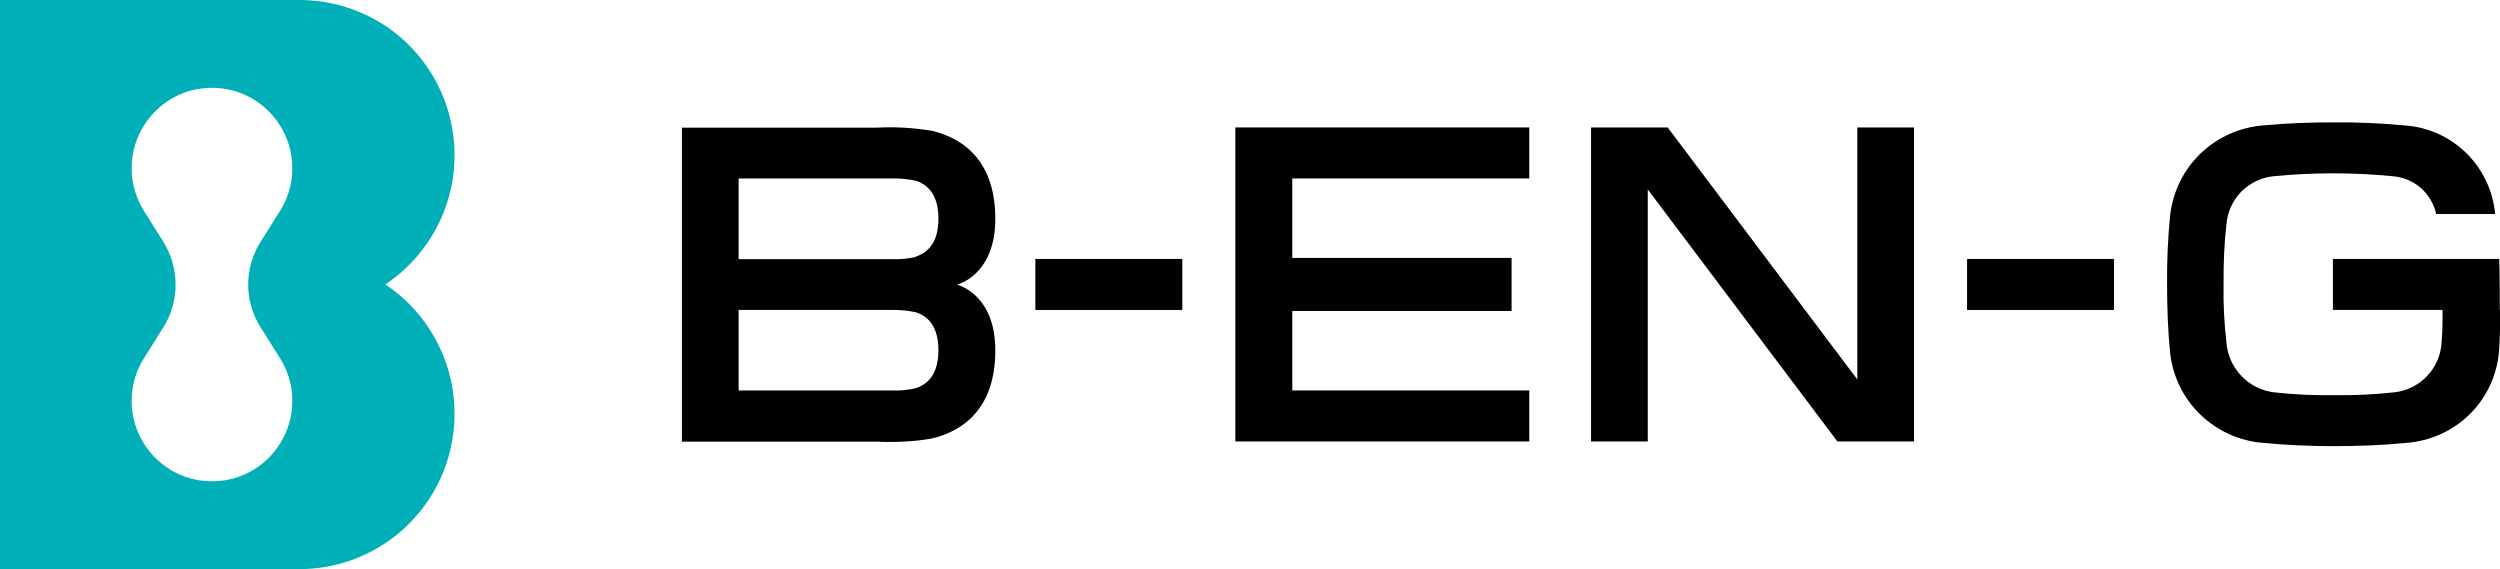
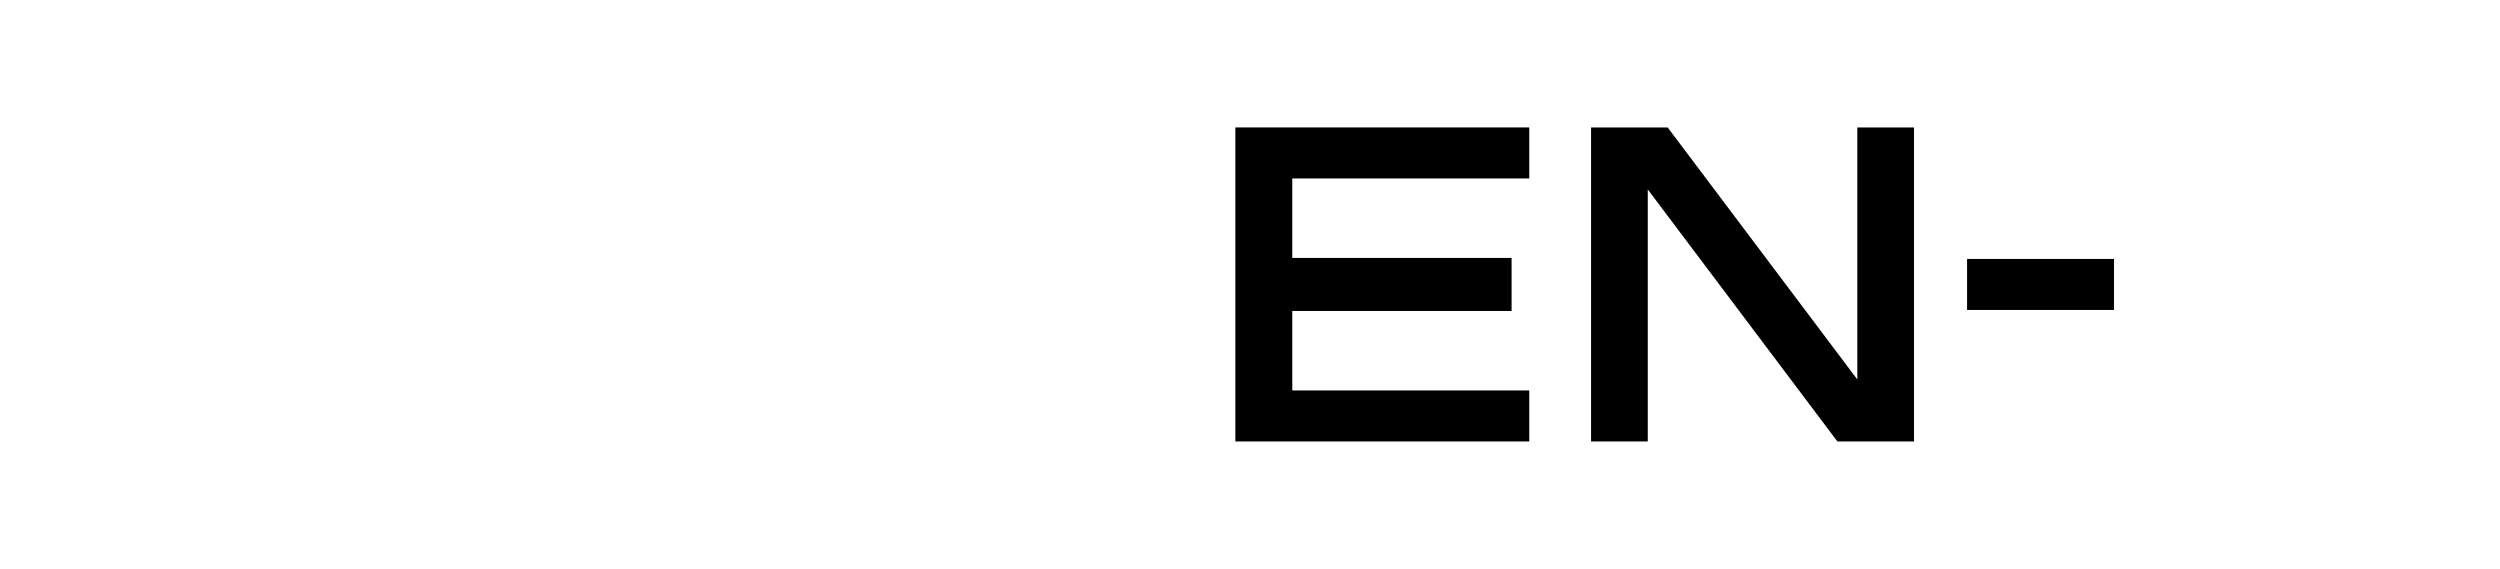
<svg xmlns="http://www.w3.org/2000/svg" width="123" height="28" viewBox="0 0 123 28">
-   <path d="M18.95,14c1.37-.91,2.4-2.23,2.96-3.77.56-1.54.6-3.22.13-4.8-.47-1.57-1.44-2.95-2.75-3.93C17.97.53,16.38,0,14.74,0H0v28h14.74c1.64,0,3.23-.53,4.55-1.51,1.31-.98,2.28-2.35,2.75-3.93.47-1.57.43-3.25-.13-4.8-.56-1.54-1.59-2.87-2.96-3.77ZM12.87,16.18l.86,1.37c.39.6.62,1.29.65,2,.03.71-.13,1.42-.47,2.05-.34.63-.84,1.16-1.45,1.52-.61.37-1.31.56-2.03.56s-1.41-.19-2.03-.56c-.61-.37-1.11-.89-1.45-1.52-.34-.63-.5-1.34-.47-2.05.03-.71.26-1.41.65-2l.86-1.37c.43-.65.65-1.41.65-2.18s-.23-1.53-.65-2.18l-.86-1.37c-.39-.6-.62-1.29-.65-2-.03-.71.13-1.42.47-2.05.34-.63.84-1.15,1.45-1.52.61-.37,1.31-.56,2.03-.56s1.41.19,2.03.56c.61.37,1.11.89,1.45,1.52.34.63.5,1.34.47,2.05-.03.71-.26,1.41-.65,2l-.86,1.37c-.43.65-.66,1.41-.66,2.18s.23,1.53.66,2.18" fill="#00b0b9" />
-   <path d="M58.17,12.74h-7.23v2.51h7.23v-2.51Z" />
  <path d="M104.01,12.74h-7.23v2.51h7.23v-2.51Z" />
  <path d="M91.38,6.27v12.4l-9.33-12.4h-3.77v15.45h2.79v-12.4l9.33,12.4h3.77V6.27h-2.79Z" />
  <path d="M60.78,6.27v15.45h14.46v-2.51h-11.66v-3.91h10.79v-2.61h-10.79v-3.91h11.66v-2.51h-14.46Z" />
-   <path d="M47.1,14s1.87-.46,1.87-3.23-1.49-3.96-3.15-4.34c-.88-.14-1.77-.2-2.66-.15h-9.61v15.45h9.61c.89.04,1.78,0,2.66-.15,1.65-.38,3.15-1.56,3.15-4.34s-1.87-3.23-1.87-3.23ZM45.05,19.1c-.39.09-.78.13-1.18.11h-7.53v-3.96h7.53c.4-.01.79.03,1.18.11.62.2,1.12.71,1.12,1.87s-.5,1.67-1.12,1.87M45.05,12.64c-.39.09-.78.13-1.18.11h-7.53v-3.97h7.53c.4-.01.79.03,1.18.11.62.2,1.12.71,1.12,1.87s-.5,1.66-1.12,1.87" />
-   <path d="M122.99,15.25c0-.81,0-1.78-.03-2.51h-8.18v2.51h5.39c.01.51,0,1.02-.04,1.53-.02.63-.26,1.23-.69,1.69-.42.46-1,.76-1.62.83-1,.11-2.02.16-3.03.14-.98.02-1.96-.03-2.93-.14-.61-.08-1.18-.37-1.6-.82-.42-.45-.68-1.03-.72-1.65-.11-.94-.16-1.9-.14-2.85-.01-.98.03-1.97.14-2.94.05-.61.31-1.18.73-1.61.43-.43.99-.7,1.59-.76,1.95-.19,3.91-.19,5.86,0,.51.04.99.24,1.38.57.38.34.65.79.76,1.29h2.9c-.1-1.14-.61-2.21-1.43-3.01-.82-.8-1.9-1.28-3.04-1.35-1.16-.11-2.32-.16-3.48-.15-1.16,0-2.31.04-3.46.15-1.16.09-2.25.58-3.09,1.39-.84.81-1.36,1.89-1.49,3.04-.11,1.12-.16,2.25-.15,3.38,0,1.13.04,2.26.15,3.38.13,1.16.65,2.23,1.49,3.04.84.81,1.93,1.3,3.09,1.39,1.15.11,2.31.16,3.46.16,1.19,0,2.38-.04,3.56-.16,1.17-.08,2.28-.57,3.12-1.39.84-.82,1.36-1.92,1.46-3.09.05-.69.06-1.24.06-2.06" />
</svg>